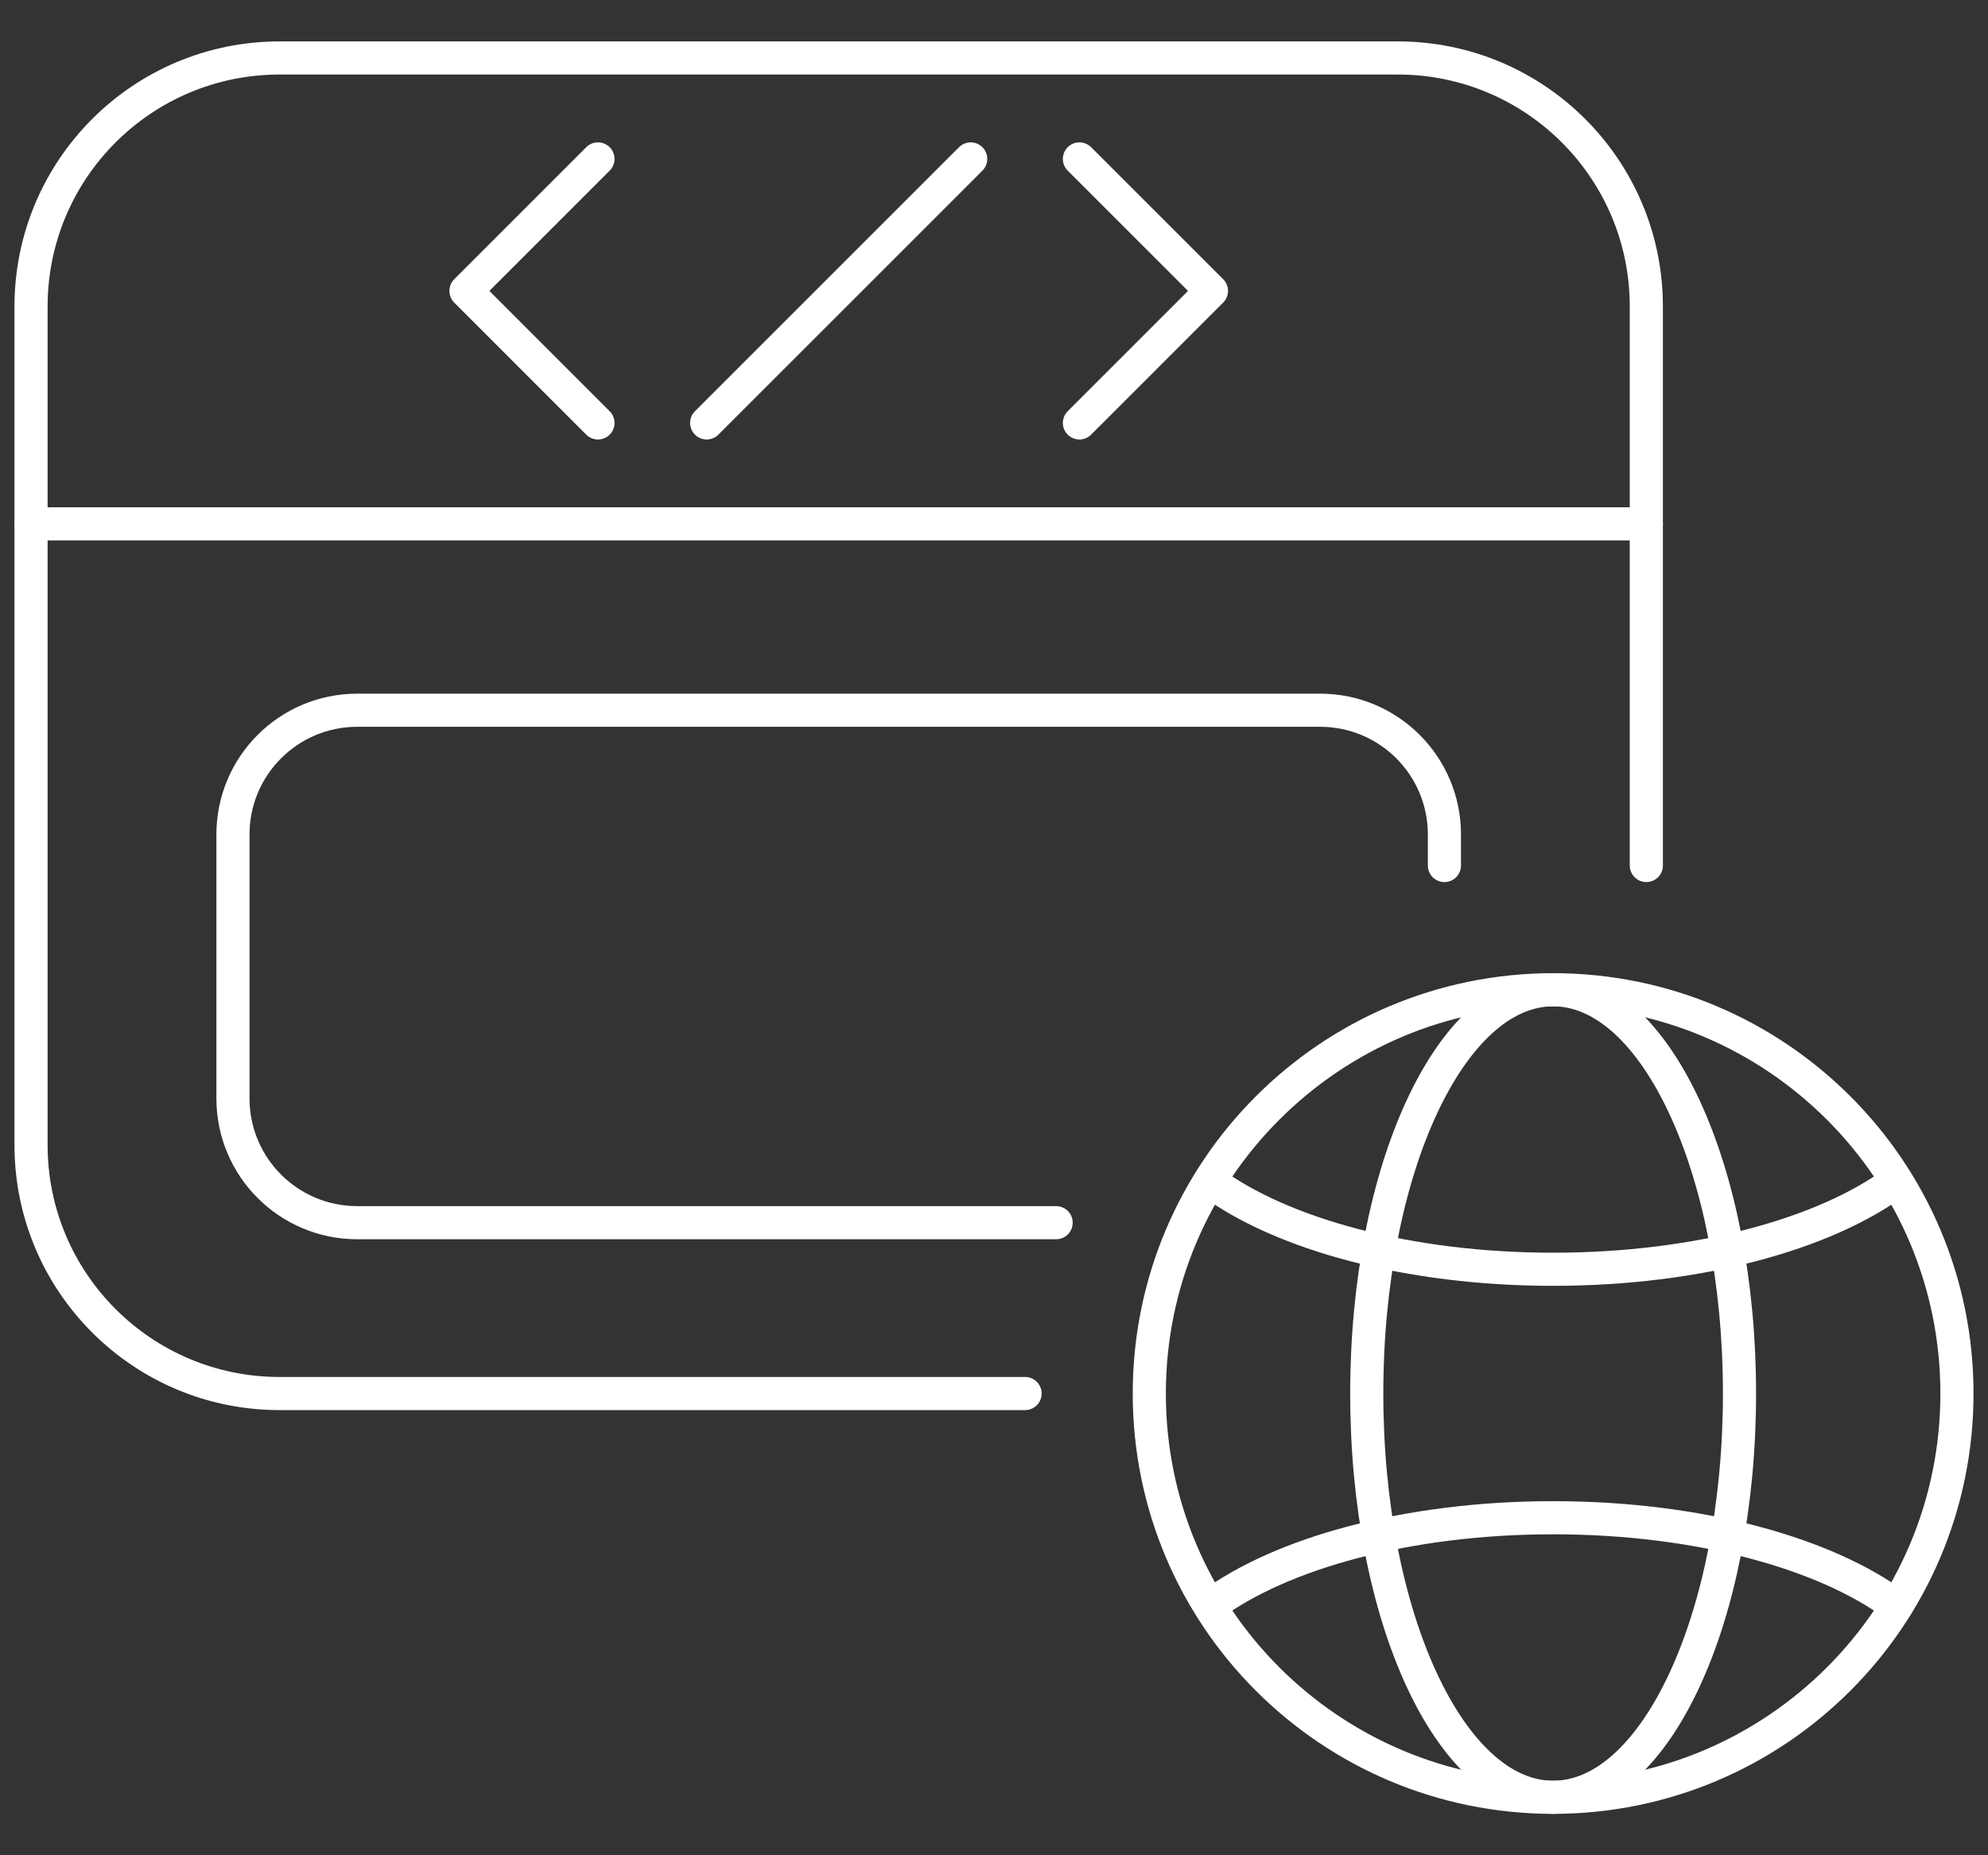
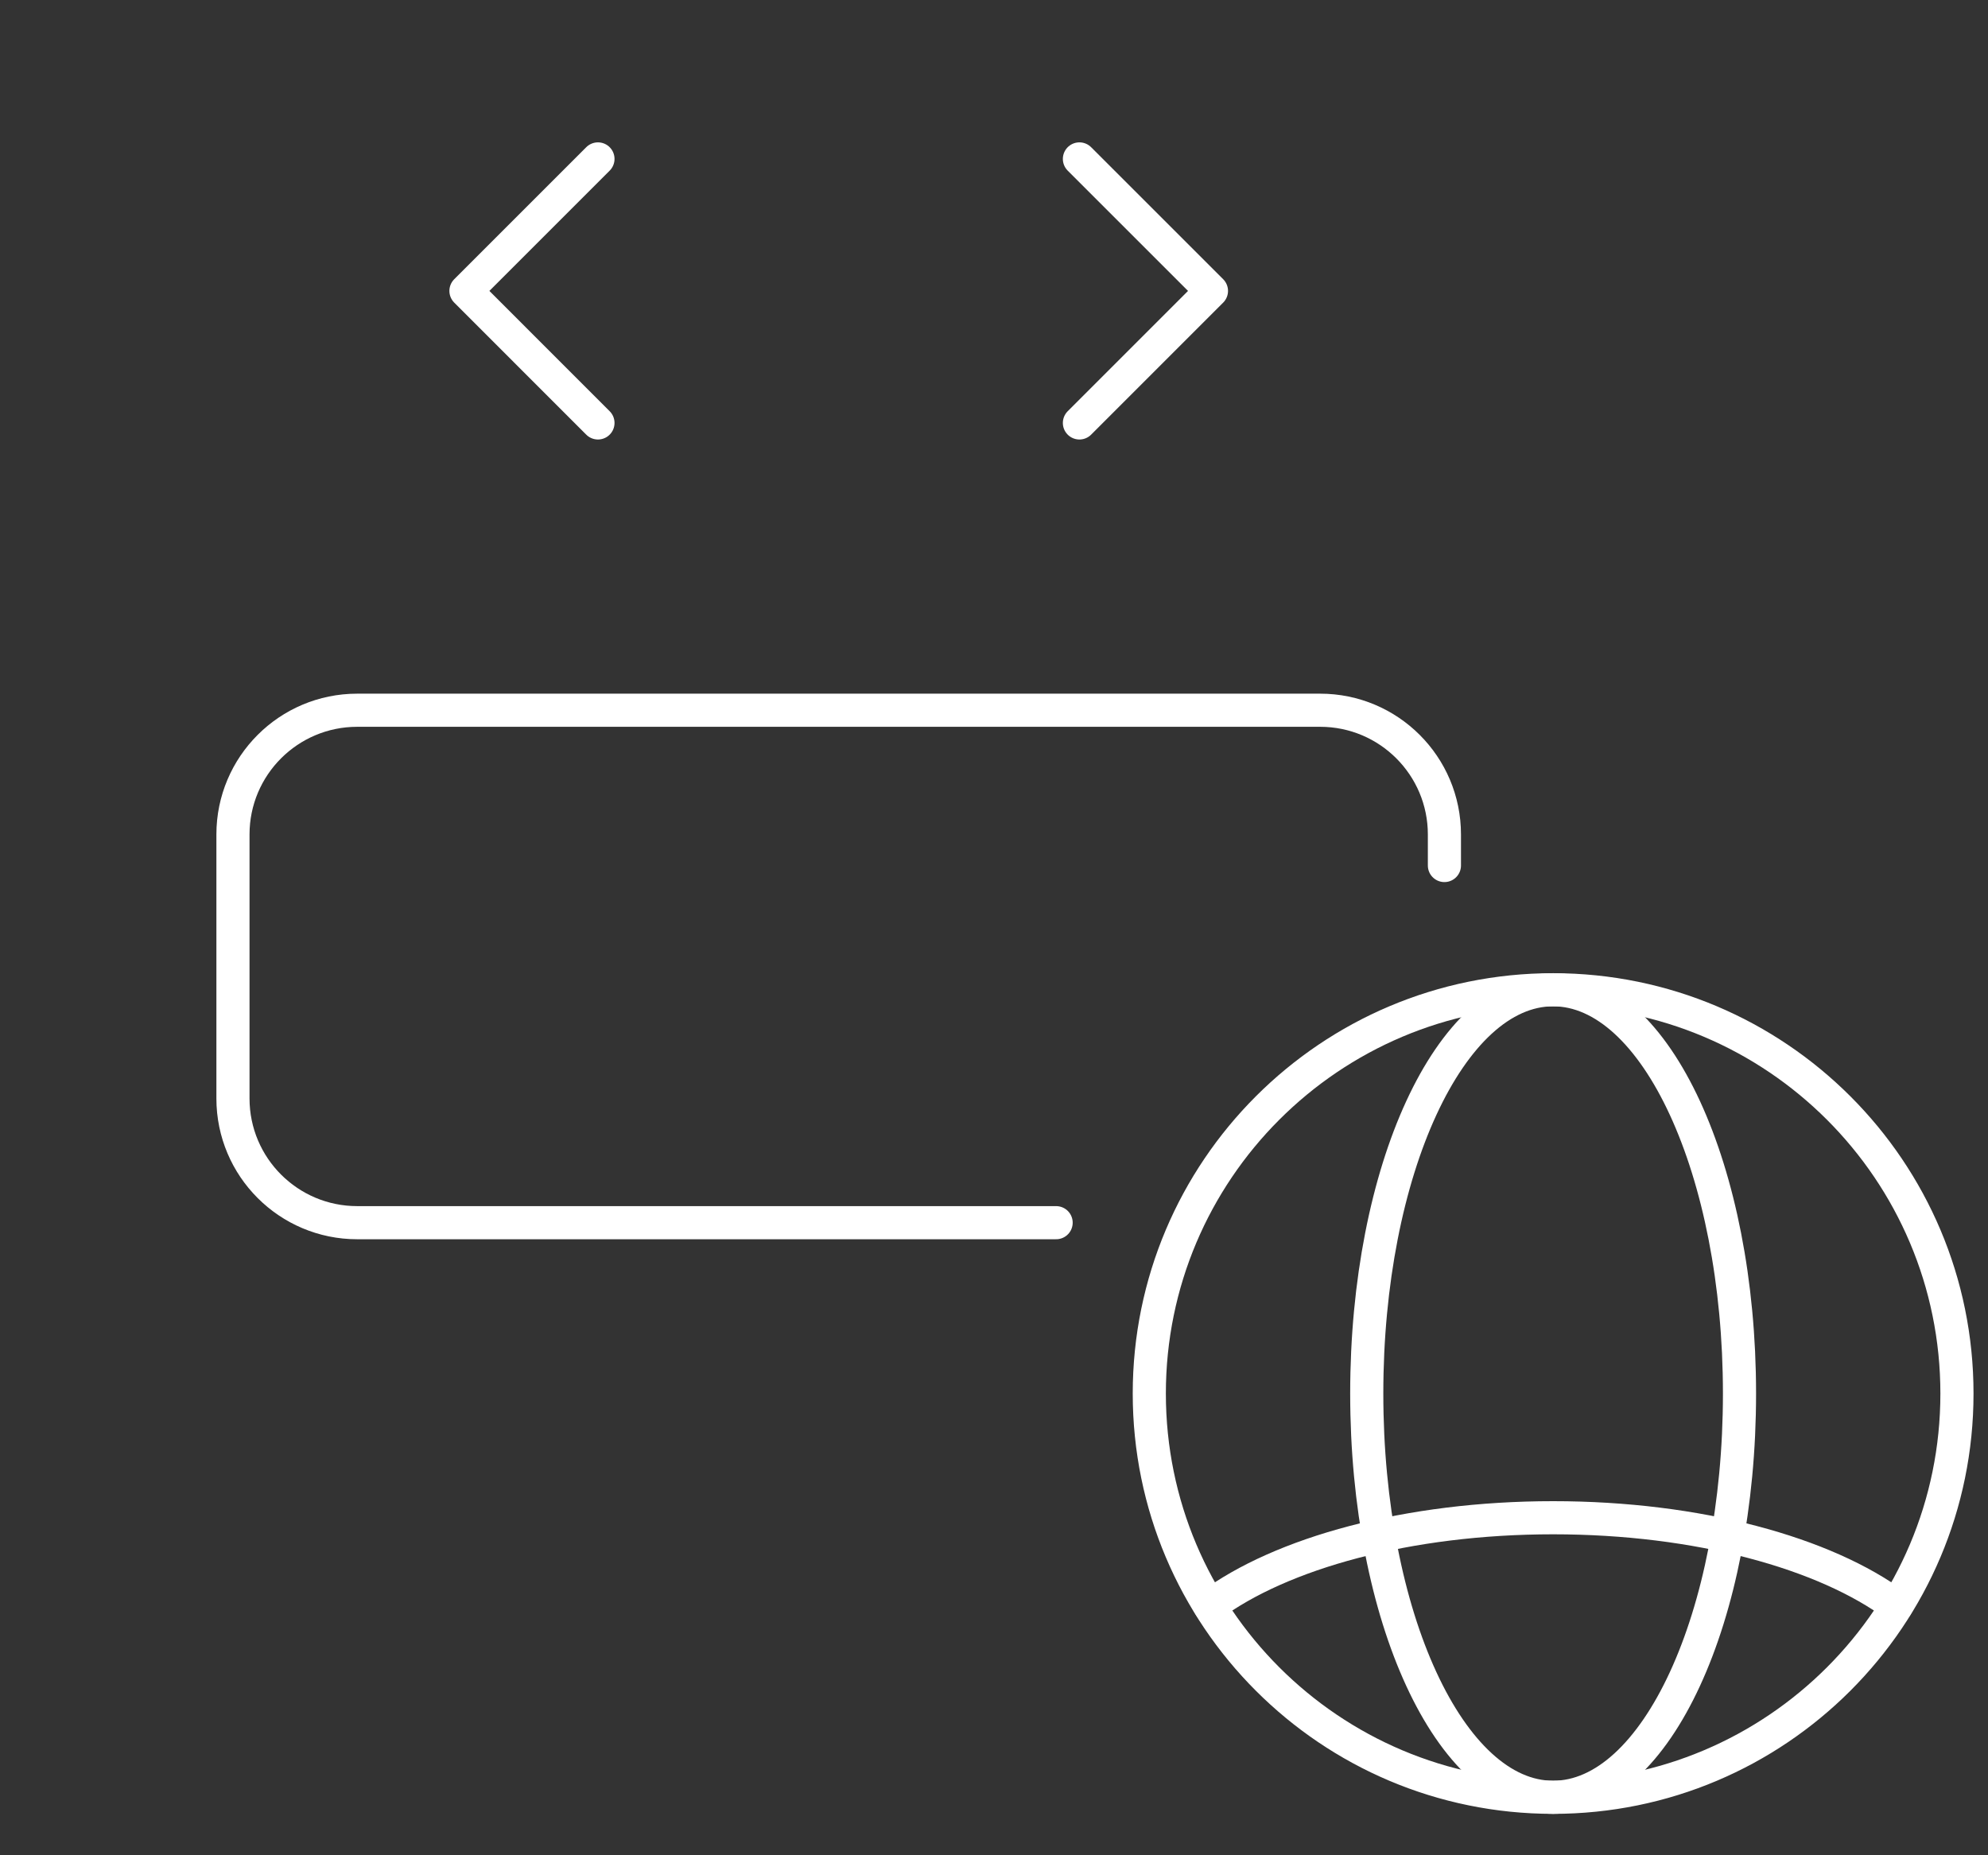
<svg xmlns="http://www.w3.org/2000/svg" width="60" height="56" viewBox="0 0 60 56" fill="none">
  <rect x="0" y="0" width="60" height="56" fill="#333333" stroke="none" />
-   <path d="M46.875 54.25C53.606 54.25 59.063 48.794 59.063 42.063C59.063 35.332 53.606 29.875 46.875 29.875C40.144 29.875 34.687 35.332 34.687 42.063C34.687 48.794 40.144 54.25 46.875 54.25Z" stroke="white" stroke-linecap="round" stroke-linejoin="round" />
+   <path d="M46.875 54.25C53.606 54.25 59.063 48.794 59.063 42.063C59.063 35.332 53.606 29.875 46.875 29.875C40.144 29.875 34.687 35.332 34.687 42.063C34.687 48.794 40.144 54.25 46.875 54.25" stroke="white" stroke-linecap="round" stroke-linejoin="round" />
  <path d="M46.875 54.25C49.982 54.25 52.5 48.794 52.5 42.063C52.5 35.332 49.982 29.875 46.875 29.875C43.768 29.875 41.25 35.332 41.25 42.063C41.25 48.794 43.768 54.25 46.875 54.25Z" stroke="white" stroke-linecap="round" stroke-linejoin="round" />
  <path d="M36.516 48.475C38.663 46.876 42.502 45.812 46.875 45.812C51.248 45.812 55.087 46.876 57.234 48.475" stroke="white" stroke-linecap="round" stroke-linejoin="round" />
-   <path d="M36.516 35.65C38.663 37.248 42.502 38.312 46.875 38.312C51.248 38.312 55.087 37.248 57.234 35.65" stroke="white" stroke-linecap="round" stroke-linejoin="round" />
-   <path d="M30.938 42.063H8.437C4.295 42.063 0.937 38.705 0.937 34.563V9.25C0.937 5.108 4.295 1.75 8.437 1.75H42.188C46.33 1.75 49.688 5.108 49.688 9.25V26.125" stroke="white" stroke-linecap="round" stroke-linejoin="round" />
-   <path d="M0.938 15.812H49.688" stroke="white" stroke-linecap="round" stroke-linejoin="round" />
-   <path d="M29.297 4.797L21.328 12.766" stroke="white" stroke-linecap="round" stroke-linejoin="round" />
  <path d="M18.047 4.797L14.063 8.781L18.047 12.766" stroke="white" stroke-linecap="round" stroke-linejoin="round" />
  <path d="M32.578 4.797L36.563 8.781L32.578 12.766" stroke="white" stroke-linecap="round" stroke-linejoin="round" />
  <path d="M31.875 36.906H10.781C8.71 36.906 7.031 35.227 7.031 33.156V25.188C7.031 23.117 8.71 21.438 10.781 21.438H39.844C41.915 21.438 43.594 23.117 43.594 25.188V26.125" stroke="white" stroke-linecap="round" stroke-linejoin="round" />
</svg>